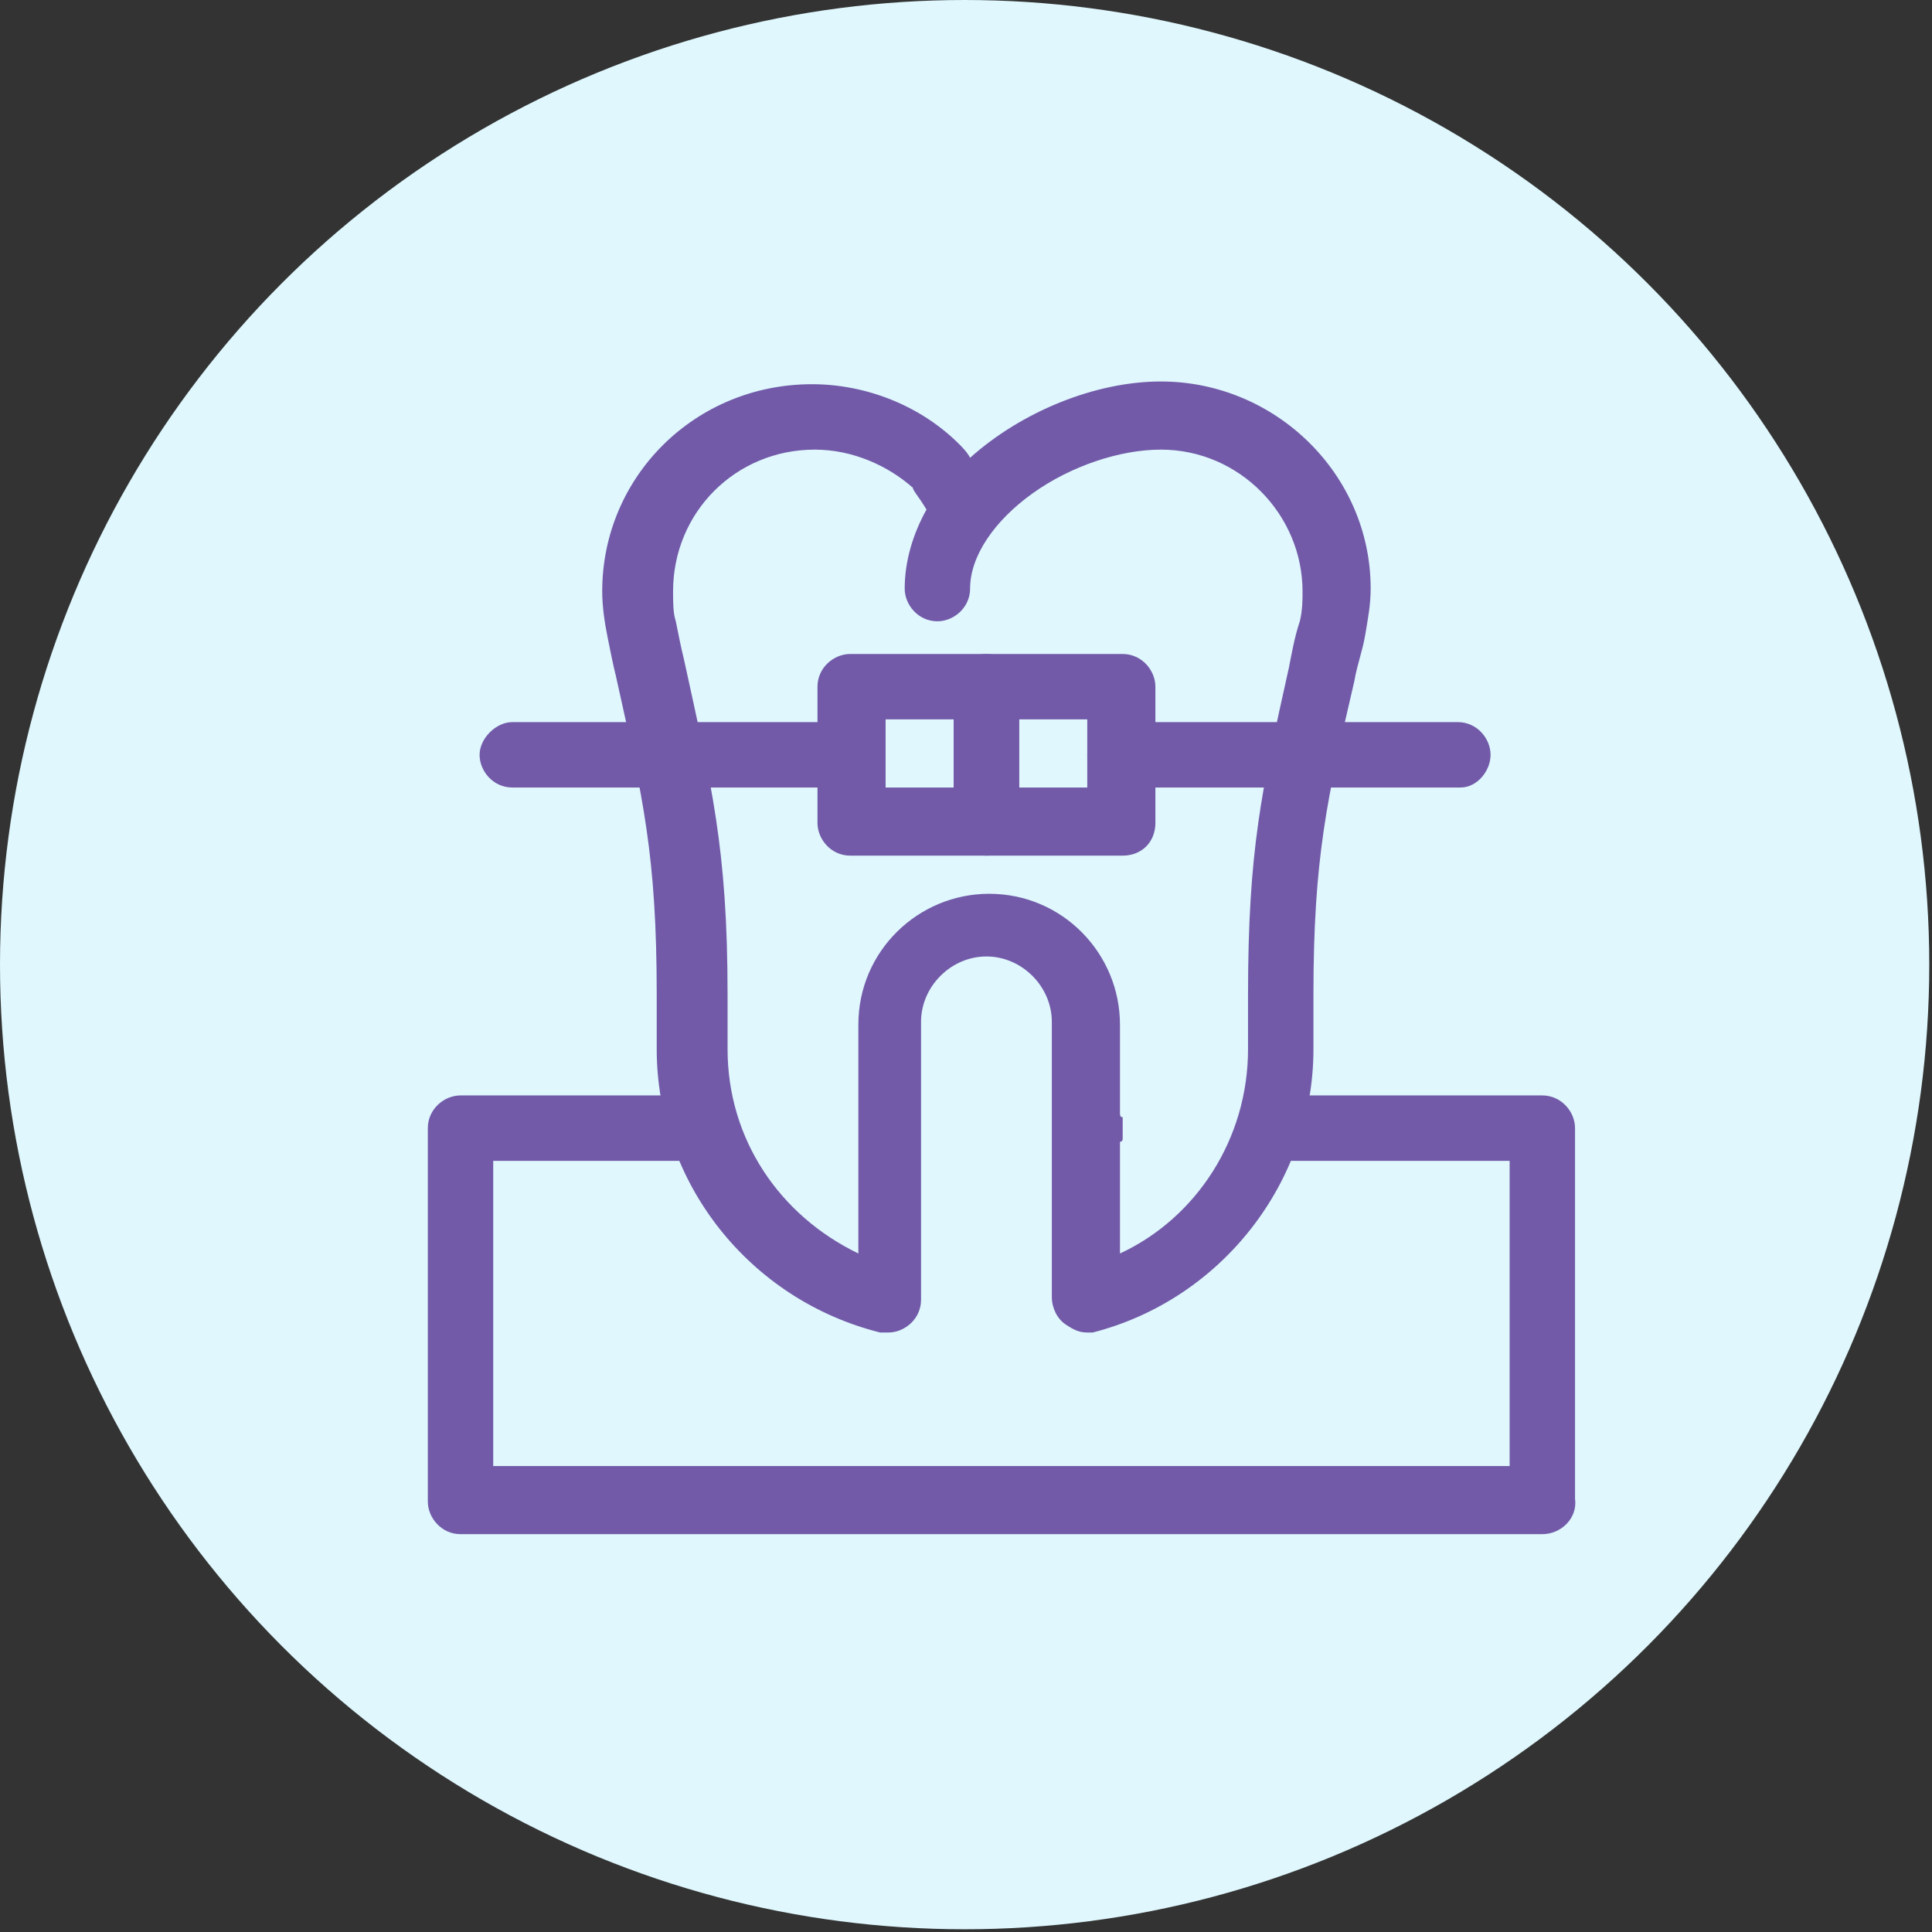
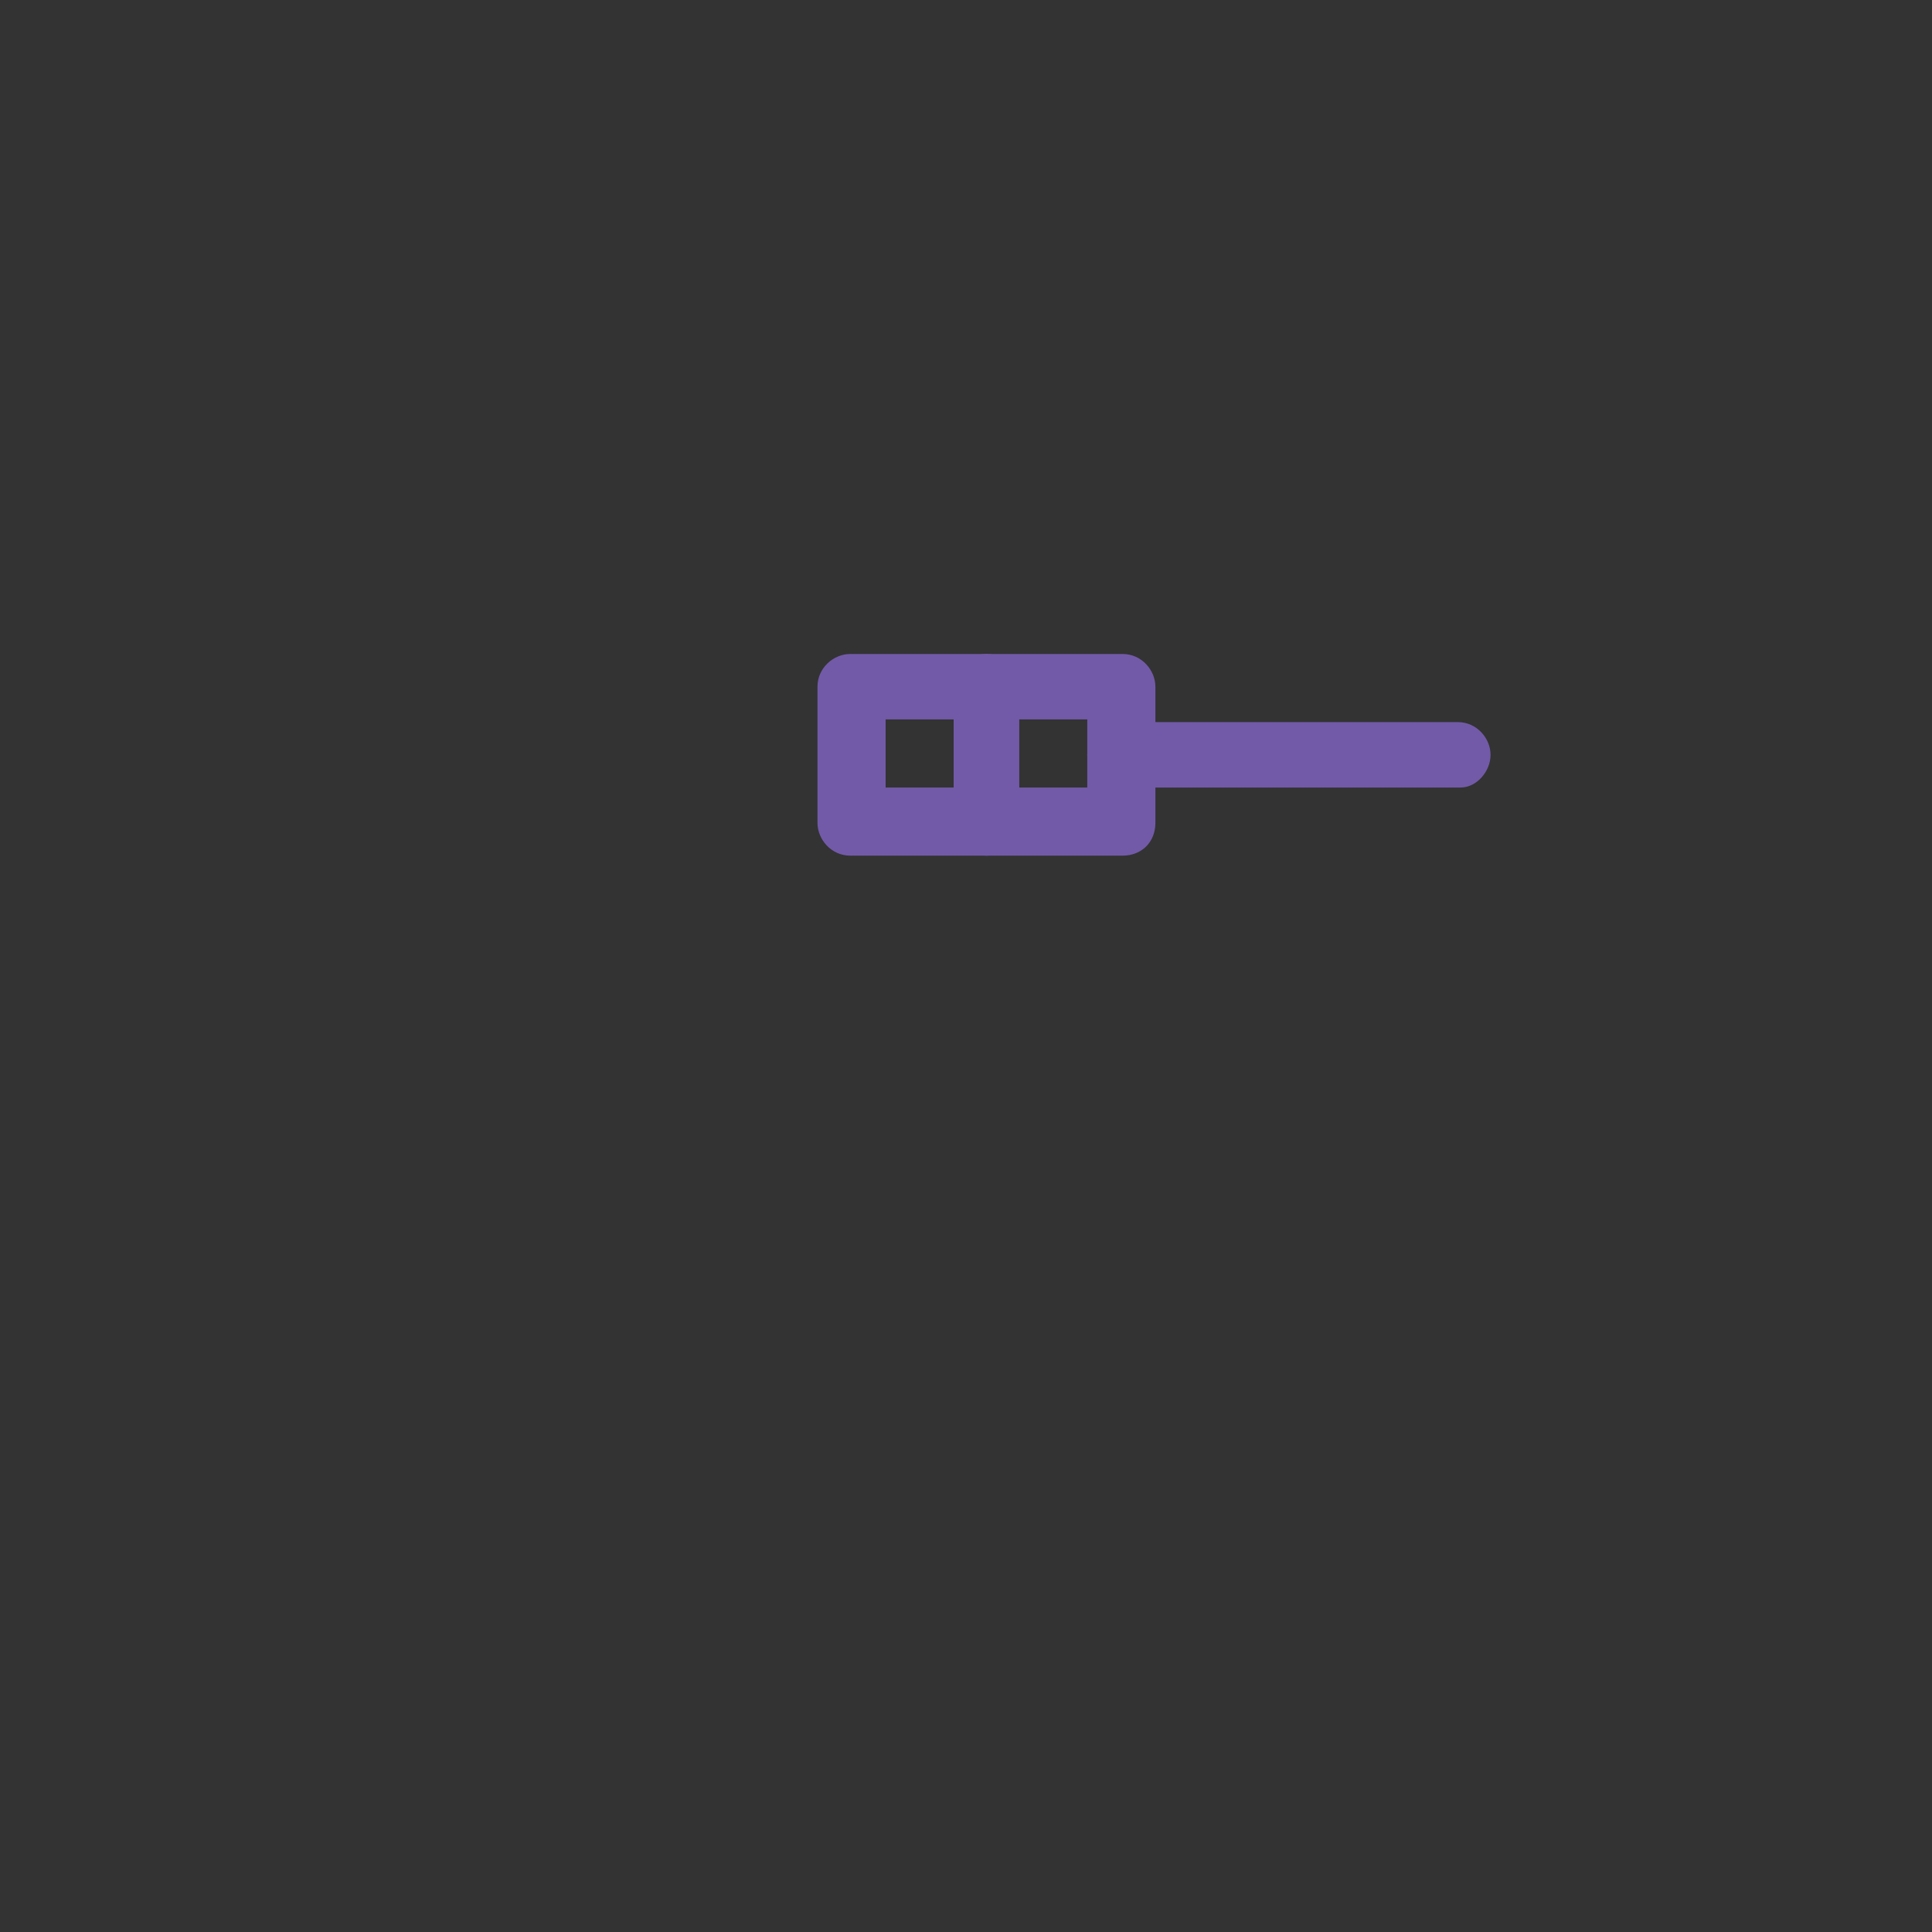
<svg xmlns="http://www.w3.org/2000/svg" version="1.1" id="Слой_1" x="0px" y="0px" viewBox="0 0 70.9 70.9" style="enable-background:new 0 0 70.9 70.9;" xml:space="preserve">
  <rect x="0" y="0" width="70.9" height="70.9" fill="#333333" stroke="none" />
  <style type="text/css">
	.st0{fill-rule:evenodd;clip-rule:evenodd;fill:#DFF7FD;}
	.st1{fill-rule:evenodd;clip-rule:evenodd;fill:#725AA8;}
</style>
  <g id="Слой_x0020_1">
-     <circle class="st0" cx="35.4" cy="35.4" r="35.4" />
-   </g>
+     </g>
  <g>
    <g>
      <g>
        <g>
          <g>
            <g>
              <g>
-                 <path class="st1" d="M39.9,48.9c-0.3,0-0.5-0.1-0.8-0.3c-0.3-0.2-0.5-0.6-0.5-1V37.5c0-1.3-1.1-2.4-2.4-2.4s-2.4,1.1-2.4,2.4         v10.2c0,0.7-0.6,1.2-1.2,1.2h0c-0.1,0-0.2,0-0.3,0c-4.8-1.2-8.2-5.5-8.2-10.4v-2c0-5.1-0.5-7.2-1.5-11.7         c-0.1-0.4-0.2-0.9-0.3-1.4c-0.1-0.5-0.2-1.1-0.2-1.7c0-4.2,3.4-7.6,7.7-7.6c2,0,4,0.8,5.4,2.2c0.1,0.1,0.3,0.3,0.4,0.5         c1.9-1.7,4.6-2.8,7-2.8c4.2,0,7.7,3.4,7.7,7.6c0,0.6-0.1,1.1-0.2,1.7c-0.1,0.6-0.3,1.1-0.4,1.7c-1,4.3-1.5,6.5-1.5,11.5v2         c0,4.9-3.4,9.2-8.1,10.4C40.1,48.9,40,48.9,39.9,48.9L39.9,48.9z M29.9,16.5c-2.9,0-5.2,2.3-5.2,5.2c0,0.4,0,0.8,0.1,1.1         c0.1,0.5,0.2,1,0.3,1.4c1,4.6,1.6,6.9,1.6,12.3v2c0,3.3,1.9,6.1,4.8,7.5v-8.4c0-2.7,2.2-4.8,4.8-4.8c2.7,0,4.8,2.2,4.8,4.8         v8.4c2.8-1.3,4.7-4.2,4.7-7.5v-2c0-5.3,0.5-7.5,1.5-12c0.1-0.5,0.2-1.1,0.4-1.7c0.1-0.4,0.1-0.8,0.1-1.1         c0-2.8-2.3-5.2-5.2-5.2c-1.5,0-3.3,0.6-4.7,1.6c-1.4,1-2.3,2.3-2.3,3.5c0,0.7-0.6,1.2-1.2,1.2c-0.7,0-1.2-0.6-1.2-1.2         c0-1,0.3-2,0.8-2.9c-0.3-0.5-0.5-0.7-0.5-0.8C32.6,17.1,31.3,16.5,29.9,16.5z" />
-               </g>
+                 </g>
            </g>
          </g>
          <g>
-             <path class="st1" d="M56.6,56.3H16.9c-0.7,0-1.2-0.6-1.2-1.2V41.4c0-0.7,0.6-1.2,1.2-1.2h8.9c0.7,0,1.2,0.6,1.2,1.2       s-0.6,1.2-1.2,1.2h-7.7v11.2h37.3V42.6h-8.8c-0.7,0-1.2-0.6-1.2-1.2s0.6-1.2,1.2-1.2h10c0.7,0,1.2,0.6,1.2,1.2V55       C57.9,55.7,57.3,56.3,56.6,56.3z" />
-           </g>
+             </g>
          <g>
-             <path class="st1" d="M39.9,42.6c0,0-0.1,0-0.1,0c0,0-0.1,0-0.1,0c0,0-0.1,0-0.1,0c0,0-0.1,0-0.1,0c0,0-0.1,0-0.1-0.1       c0,0-0.1,0-0.1-0.1c0,0-0.1,0-0.1-0.1c0,0-0.1-0.1-0.1-0.1c0,0-0.1-0.1-0.1-0.1c0,0,0-0.1-0.1-0.1c0,0,0-0.1-0.1-0.1       c0,0,0-0.1-0.1-0.1c0,0,0-0.1,0-0.1c0,0,0-0.1,0-0.1c0,0,0-0.1,0-0.1c0,0,0-0.1,0-0.1c0,0,0-0.1,0-0.1c0,0,0-0.1,0-0.1       c0,0,0-0.1,0-0.1c0,0,0-0.1,0-0.1c0,0,0-0.1,0.1-0.1c0,0,0-0.1,0.1-0.1c0,0,0-0.1,0.1-0.1c0,0,0.1-0.1,0.1-0.1       c0.3-0.3,0.6-0.4,1-0.4c0,0,0.1,0,0.1,0c0,0,0.1,0,0.1,0c0,0,0.1,0,0.1,0c0,0,0.1,0,0.1,0.1c0,0,0.1,0,0.1,0.1       c0,0,0.1,0,0.1,0.1c0,0,0.1,0.1,0.1,0.1c0,0,0.1,0.1,0.1,0.1c0,0,0,0.1,0.1,0.1c0,0,0,0.1,0.1,0.1c0,0,0,0.1,0.1,0.1       c0,0,0,0.1,0,0.1c0,0,0,0.1,0,0.1c0,0,0,0.1,0,0.1c0,0,0,0.1,0,0.1c0,0,0,0.1,0,0.1c0,0,0,0.1,0,0.1c0,0,0,0.1,0,0.1       c0,0,0,0.1,0,0.1c0,0,0,0.1-0.1,0.1c0,0,0,0.1-0.1,0.1c0,0,0,0.1-0.1,0.1c0,0-0.1,0.1-0.1,0.1c0,0-0.1,0.1-0.1,0.1       c0,0-0.1,0-0.1,0.1c0,0-0.1,0-0.1,0.1c0,0-0.1,0-0.1,0.1c0,0-0.1,0-0.1,0c0,0-0.1,0-0.1,0c0,0-0.1,0-0.1,0       C40,42.6,40,42.6,39.9,42.6z" />
-           </g>
+             </g>
          <g>
            <path class="st1" d="M53.6,28.9H41.1c-0.7,0-1.2-0.6-1.2-1.2s0.6-1.2,1.2-1.2h12.4c0.7,0,1.2,0.6,1.2,1.2S54.2,28.9,53.6,28.9z       " />
          </g>
          <g>
-             <path class="st1" d="M31.2,28.9H18.8c-0.7,0-1.2-0.6-1.2-1.2s0.6-1.2,1.2-1.2h12.4c0.7,0,1.2,0.6,1.2,1.2S31.9,28.9,31.2,28.9z       " />
-           </g>
+             </g>
          <g>
            <path class="st1" d="M36.2,31.4h-5c-0.7,0-1.2-0.6-1.2-1.2v-5c0-0.7,0.6-1.2,1.2-1.2h5c0.7,0,1.2,0.6,1.2,1.2v5       C37.4,30.9,36.9,31.4,36.2,31.4L36.2,31.4z M32.5,28.9H35v-2.5h-2.5V28.9z" />
          </g>
          <g>
            <path class="st1" d="M41.2,31.4h-5c-0.7,0-1.2-0.6-1.2-1.2v-5c0-0.7,0.6-1.2,1.2-1.2h5c0.7,0,1.2,0.6,1.2,1.2v5       C42.4,30.9,41.9,31.4,41.2,31.4L41.2,31.4z M37.4,28.9h2.5v-2.5h-2.5V28.9z" />
          </g>
        </g>
      </g>
    </g>
  </g>
</svg>